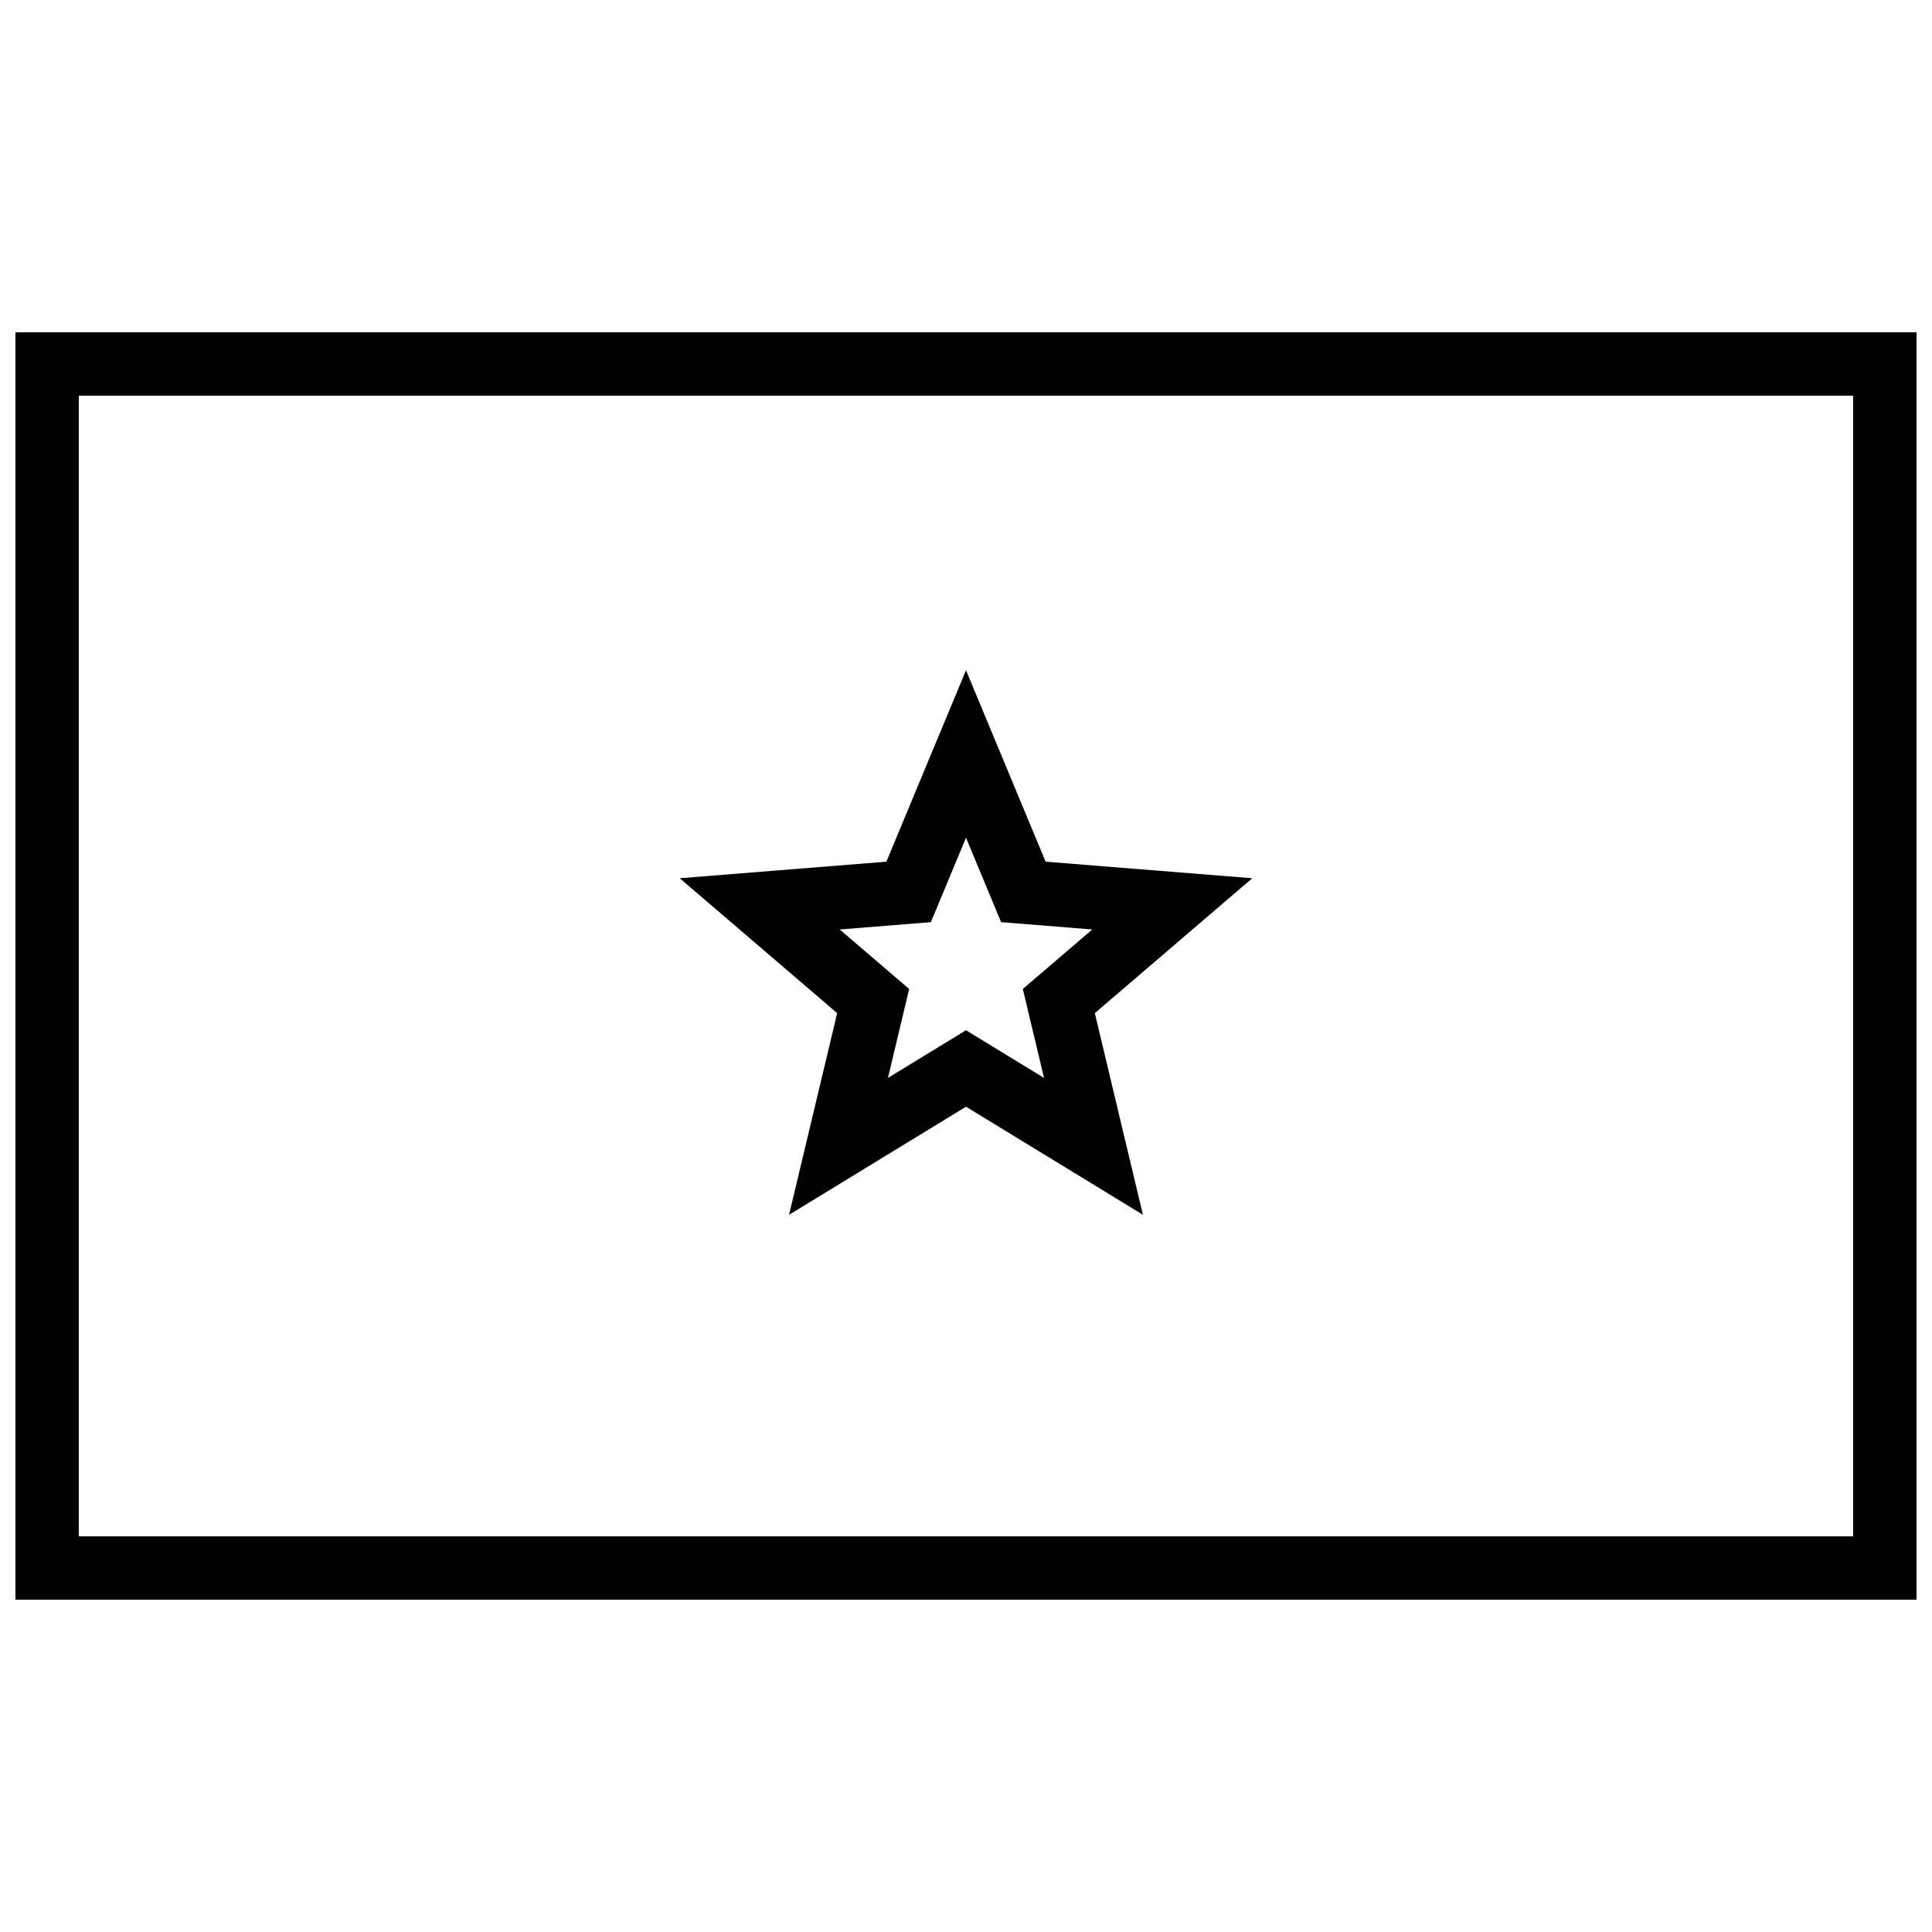
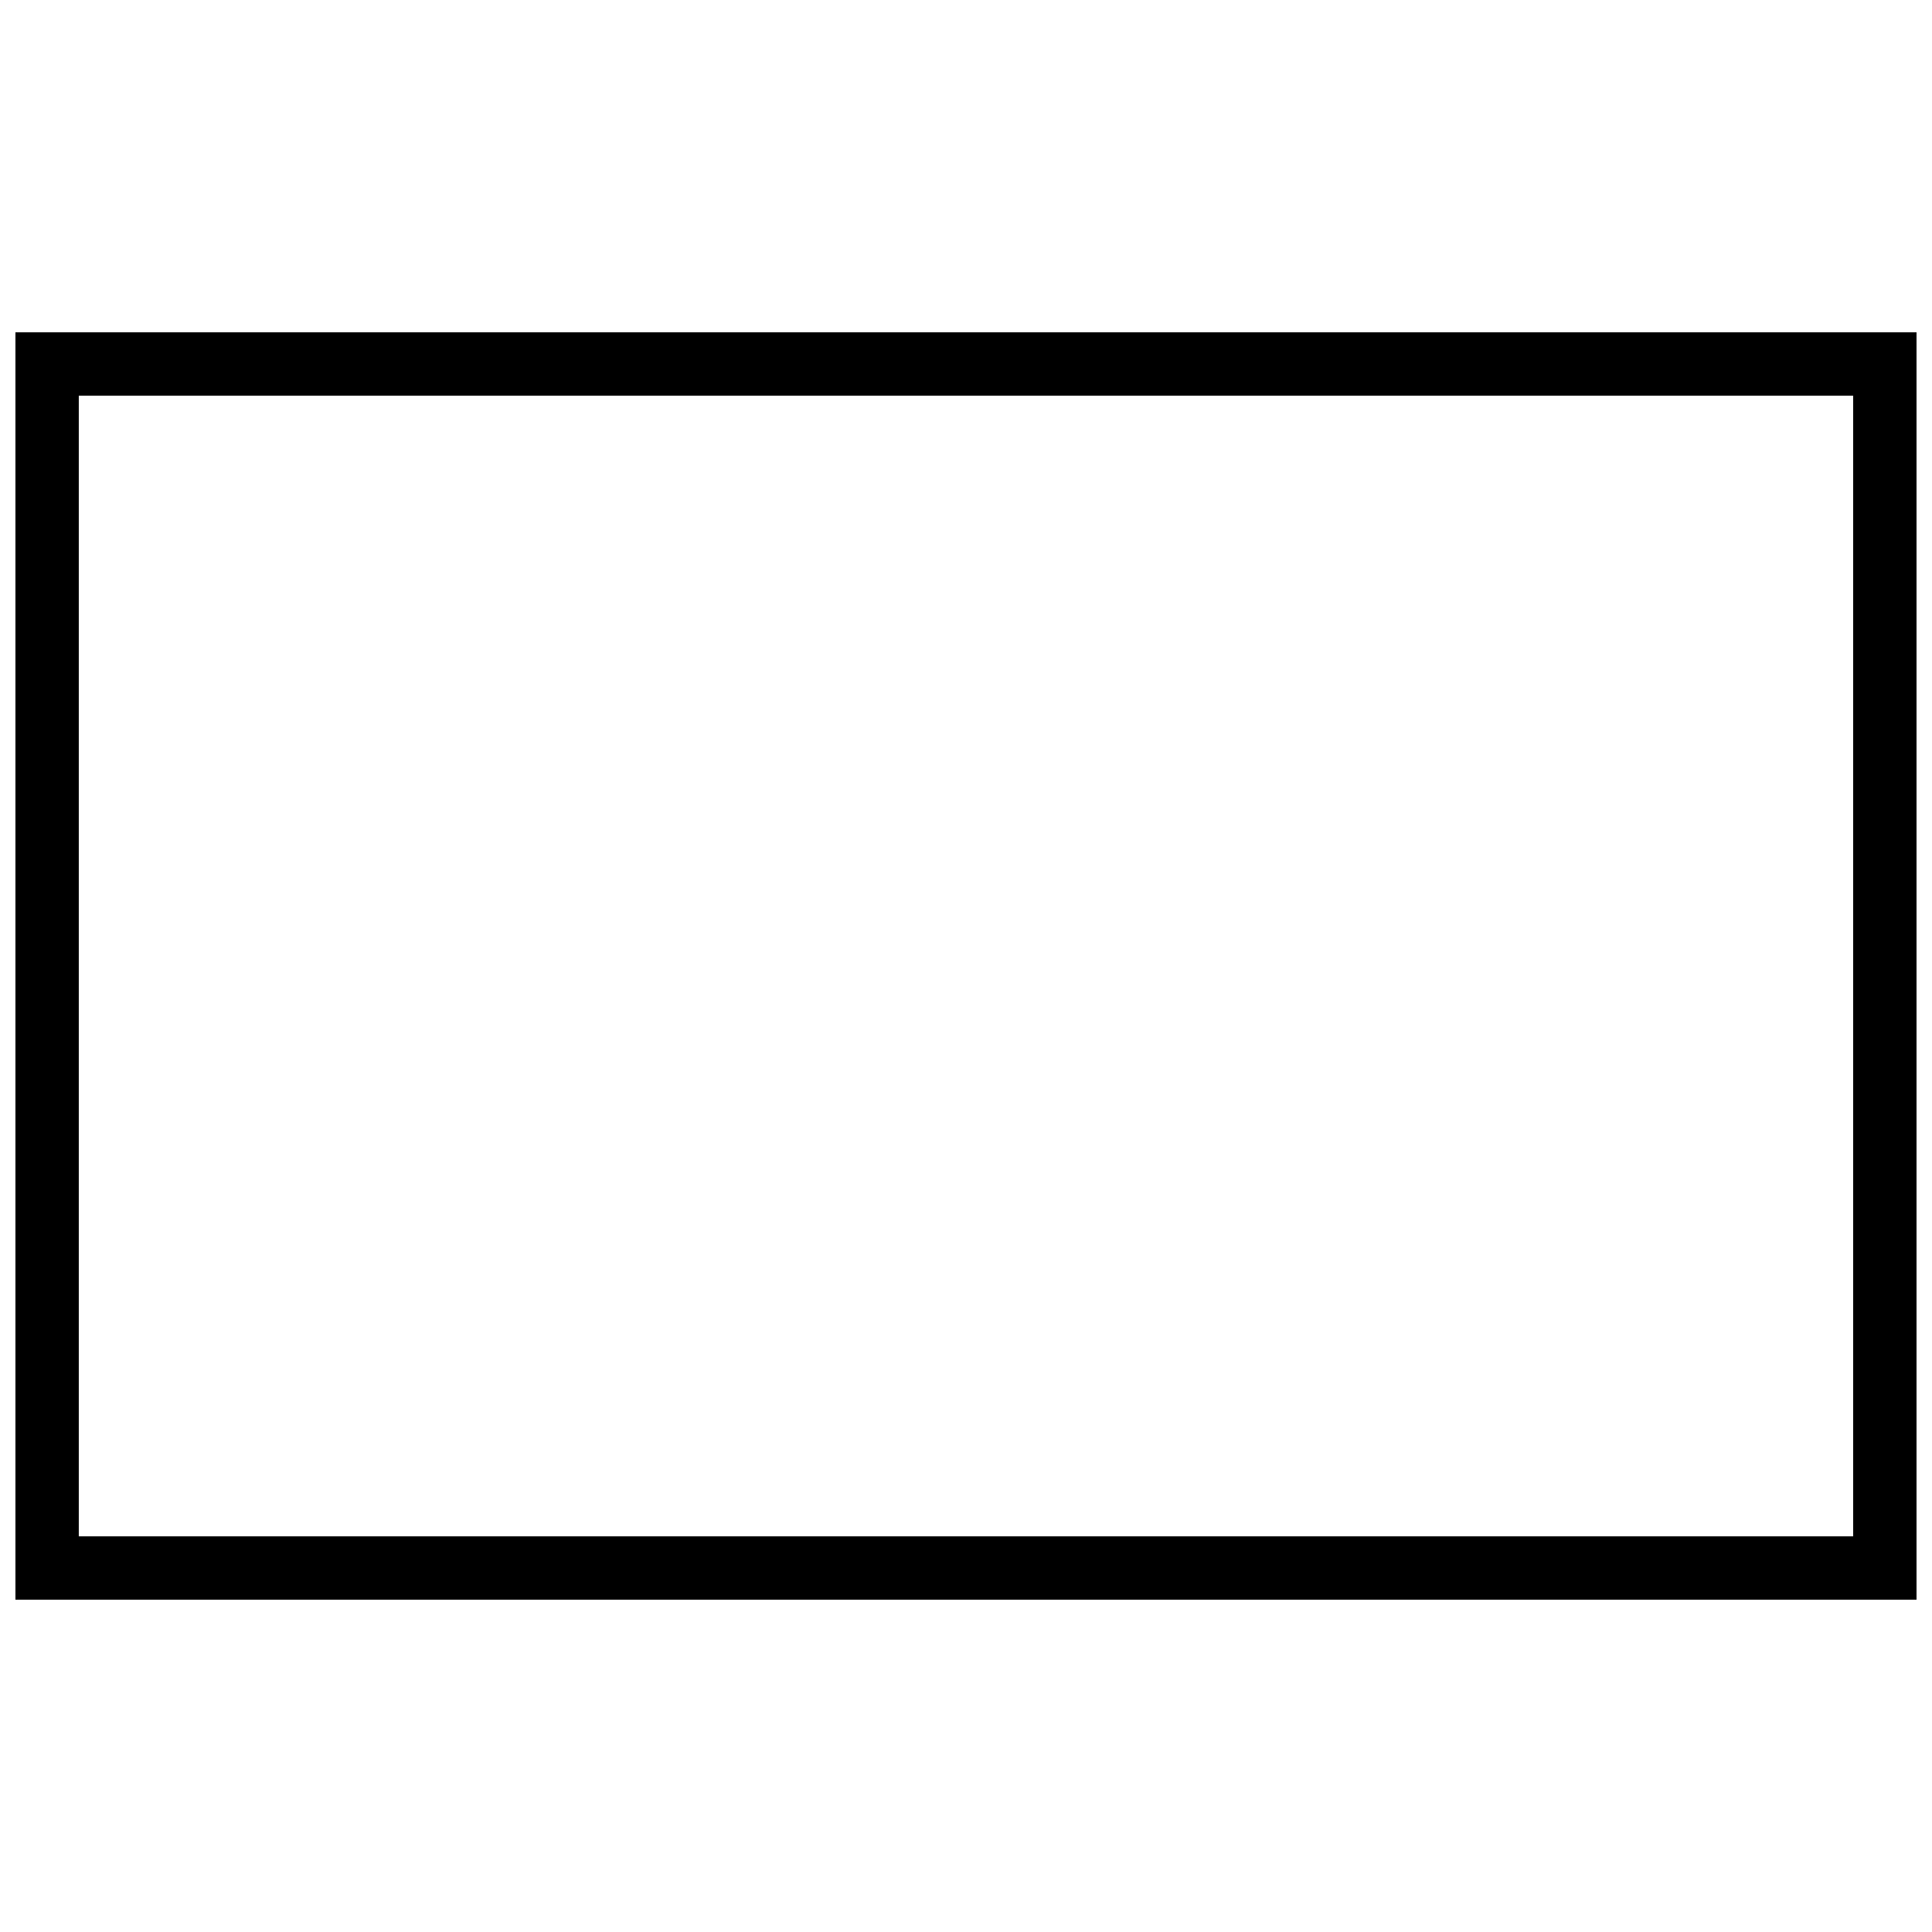
<svg xmlns="http://www.w3.org/2000/svg" width="800px" height="800px" version="1.1" viewBox="144 144 512 512">
  <defs>
    <clipPath id="a">
      <path d="m148.09 232h503.81v336h-503.81z" />
    </clipPath>
  </defs>
  <g clip-path="url(#a)">
    <path d="m148.09 232.06v335.87h503.81v-335.87zm16.793 16.793v302.29h470.22v-302.29z" fill-rule="evenodd" />
  </g>
-   <path d="m400 437.29-46.891 28.641 12.75-53.441-41.727-35.746 54.766-4.391 21.102-50.727 21.098 50.727 54.766 4.391-41.727 35.746 12.75 53.441zm0-20.262-20.684 12.633 5.621-23.574-18.406-15.766 24.16-1.938 9.309-22.379 9.305 22.379 24.16 1.938-18.406 15.766 5.621 23.574z" fill-rule="evenodd" />
</svg>